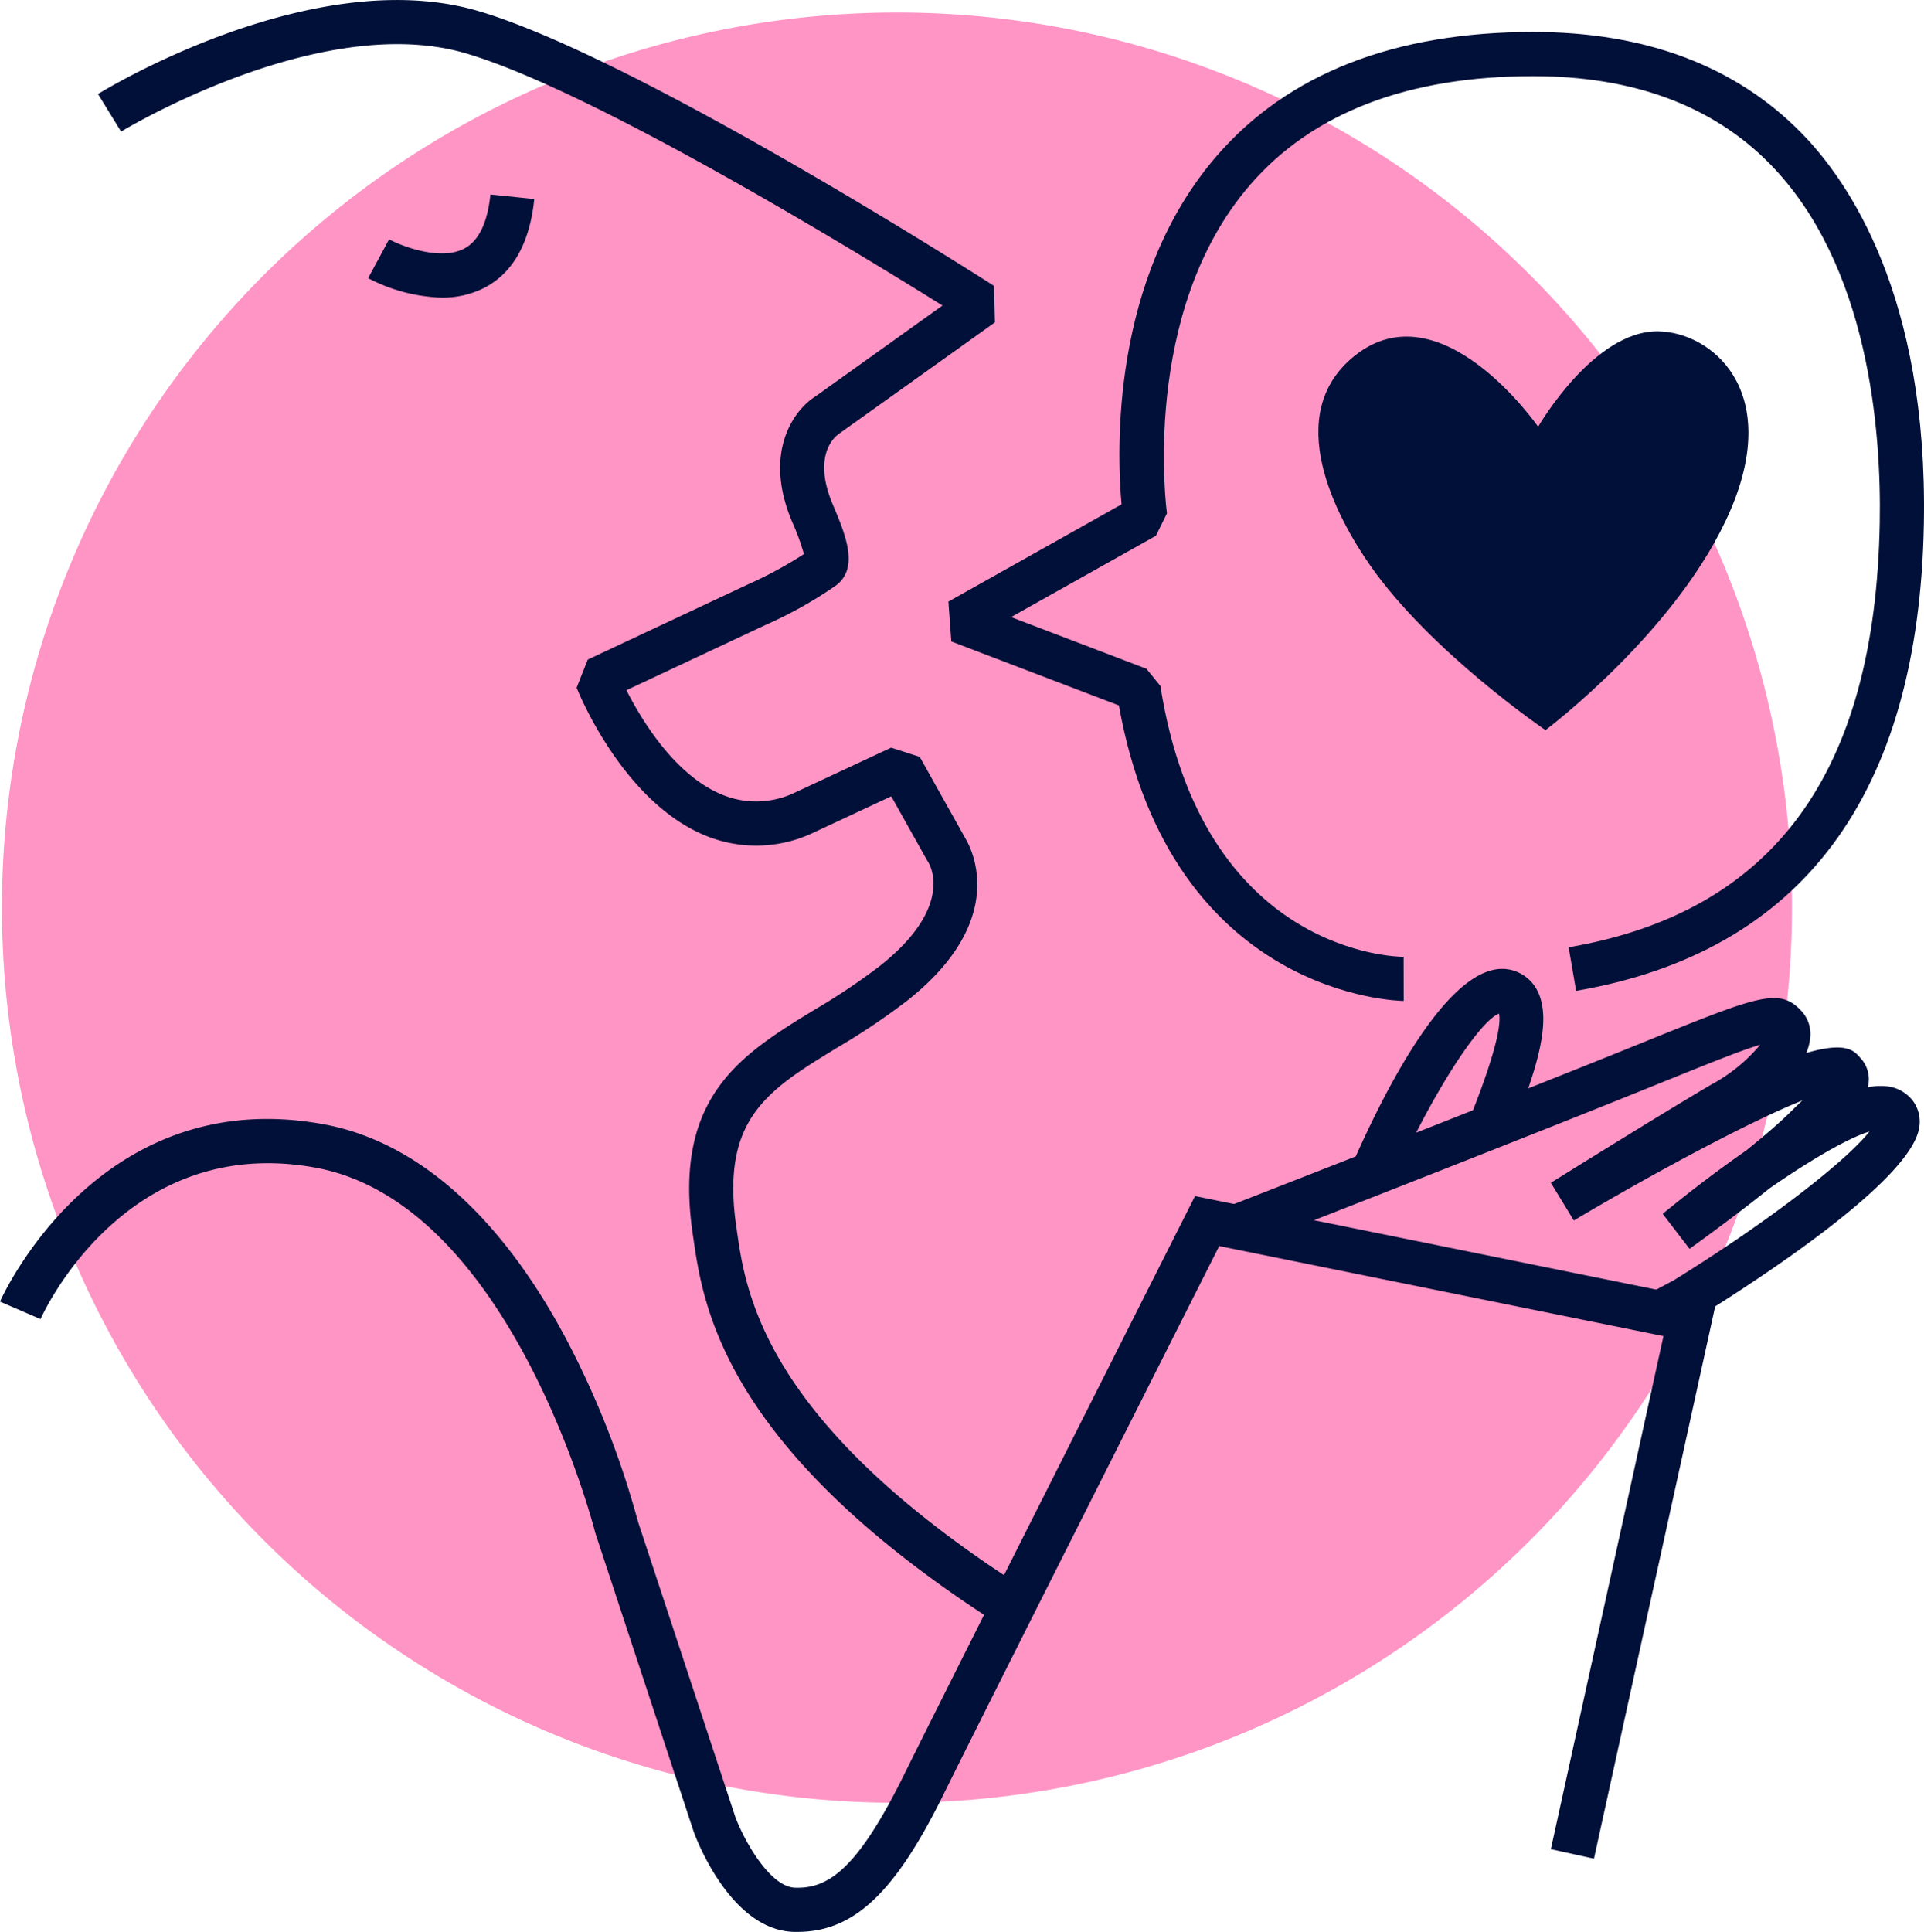
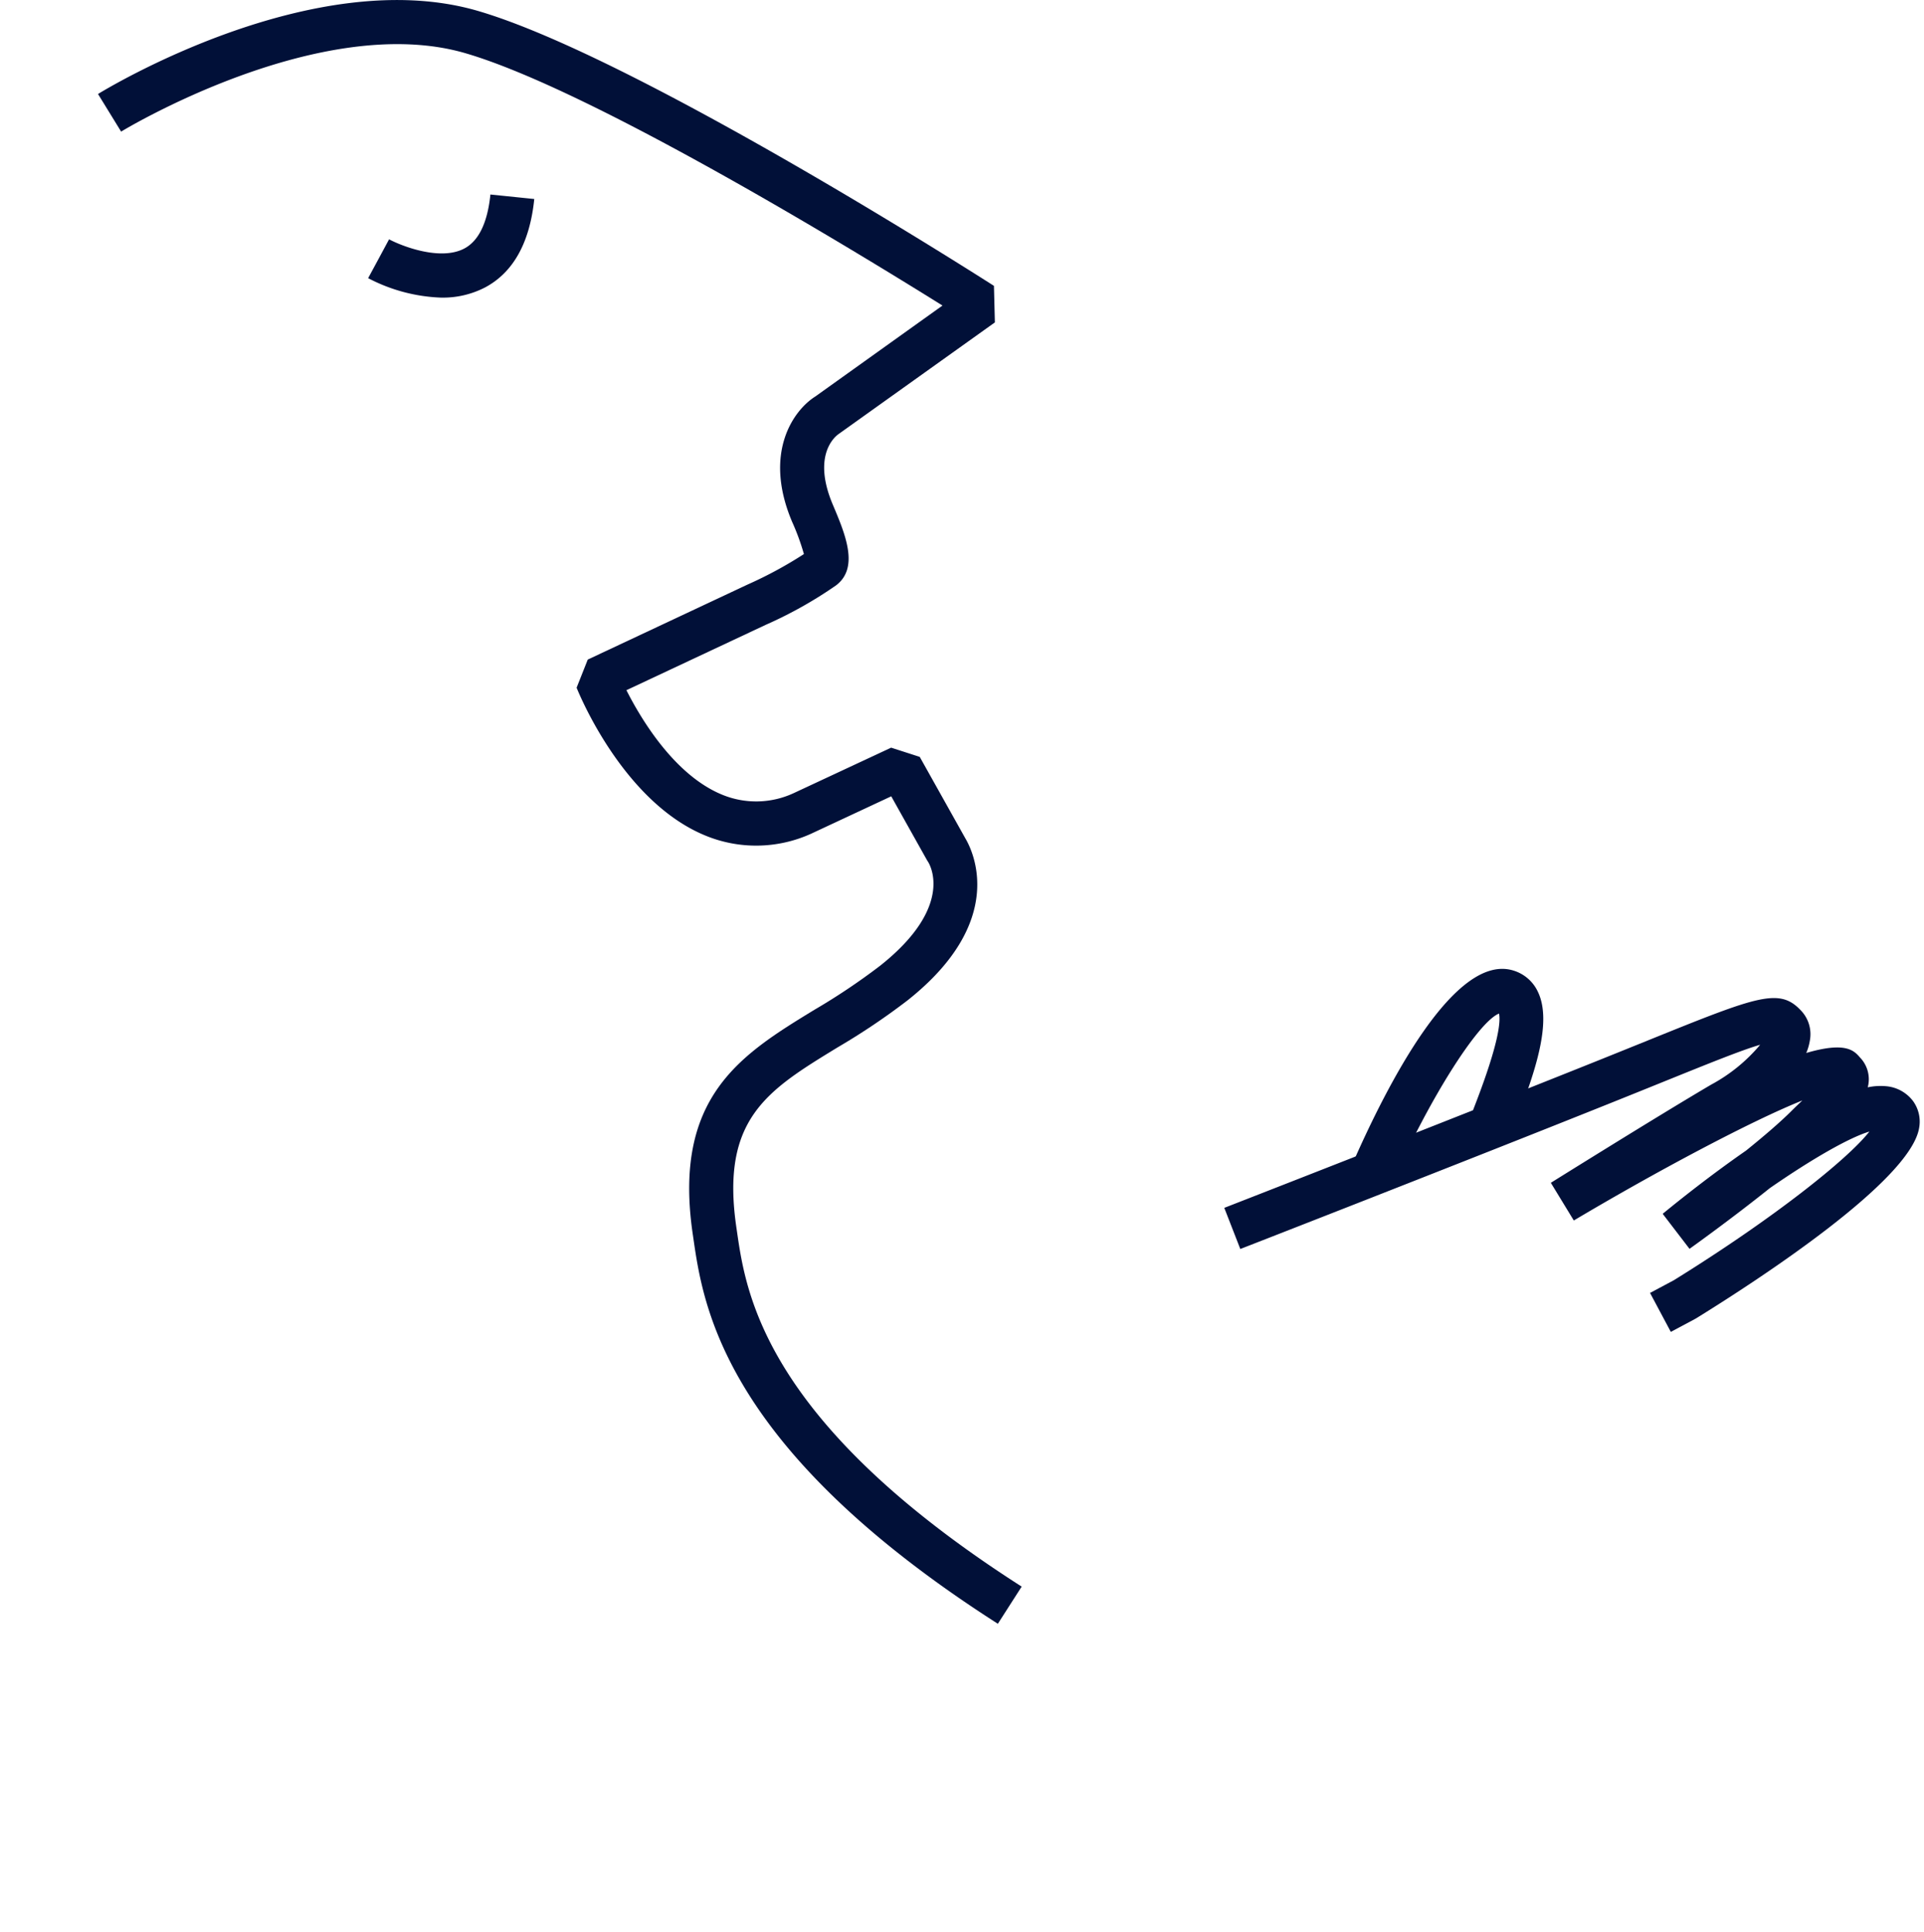
<svg xmlns="http://www.w3.org/2000/svg" width="206.158" height="206.97" viewBox="0 0 206.158 206.97">
  <defs>
    <clipPath id="clip-path">
      <rect id="Rechteck_123" data-name="Rechteck 123" width="206.158" height="206.97" fill="none" />
    </clipPath>
  </defs>
  <g id="Gruppe_54" data-name="Gruppe 54" clip-path="url(#clip-path)">
-     <path id="Pfad_97" data-name="Pfad 97" d="M192.064,97.6a95.9,95.9,0,1,1-95.9-95.9,95.9,95.9,0,0,1,95.9,95.9" transform="translate(-0.055 -0.359)" fill="#ff95c5" />
    <path id="Pfad_98" data-name="Pfad 98" d="M109.742,173.961c-29.371-18.787-31.572-34-32.629-41.315l-.064-.437c-2.162-14.74,5.223-19.253,13.042-24.03a68.733,68.733,0,0,0,7.049-4.726c8.086-6.413,5.242-10.94,5.117-11.13l-.119-.191-3.82-6.82-8.569,4a14.248,14.248,0,0,1-11.444.164c-8.806-3.679-13.5-15.3-13.7-15.8L65.8,70.663l17.124-8.037a44.117,44.117,0,0,0,6.037-3.266A24.988,24.988,0,0,0,87.695,55.9c-3.147-7.442.2-11.989,2.487-13.422l13.626-9.743C94.59,26.979,66.258,9.659,52.69,5.7,37.133,1.164,16.01,13.967,15.8,14.1l-2.477-4.029c.936-.575,23.112-14.032,40.693-8.905,16.908,4.931,53.748,28.46,55.307,29.46l.1,3.915L92.7,46.485c-.269.18-2.943,2.142-.646,7.575,1.342,3.173,2.863,6.769.333,8.666a44.917,44.917,0,0,1-7.5,4.206L69.942,73.944c1.592,3.142,5.152,9.068,10.2,11.17a9.555,9.555,0,0,0,7.724-.142L98.309,80.1l3.063.988,4.892,8.736h0c.823,1.39,4.483,8.876-6.184,17.337a72.54,72.54,0,0,1-7.522,5.056c-7.55,4.613-12.538,7.66-10.83,19.308l.065.445c.957,6.618,2.949,20.388,30.5,38.009Z" transform="translate(-2.821 0)" fill="#011038" />
-     <path id="Pfad_99" data-name="Pfad 99" d="M85.429,239.183c-.121,0-.241,0-.363,0-6.648-.18-10.32-9.6-10.716-10.675l-.028-.079L63.788,196.45c-.087-.352-8.994-35.267-29.937-39.133C13.228,153.509,4.43,173.332,4.344,173.533L0,171.661c.1-.236,10.423-23.482,34.709-18.995,10.027,1.851,19.045,9.887,26.083,23.24a95.777,95.777,0,0,1,7.563,19.315L78.8,226.9c.924,2.454,3.675,7.477,6.4,7.551,3.478.113,6.622-1.883,11.62-12.007,4.918-9.961,30.159-59.974,30.414-60.478l.813-1.611,55.846,11.321-13.1,59.661-4.62-1.014,12.067-54.967-47.6-9.649c-4.388,8.7-25.175,49.906-29.582,58.831-5.182,10.494-9.593,14.646-15.626,14.646" transform="translate(0 -32.213)" fill="#011038" />
    <path id="Pfad_100" data-name="Pfad 100" d="M57.915,37.487A18.178,18.178,0,0,1,50.046,35.4l2.25-4.16-1.125,2.08,1.119-2.082c1.376.735,5.51,2.343,8.069.982,1.541-.821,2.479-2.765,2.788-5.781l4.7.482c-.481,4.691-2.261,7.881-5.29,9.483a9.838,9.838,0,0,1-4.646,1.081" transform="translate(-10.6 -5.6)" fill="#011038" />
-     <path id="Pfad_101" data-name="Pfad 101" d="M177.708,108.154c-.323,0-24.892-.322-30.51-31.655L129.24,69.643l-.314-4.271,18.556-10.417c-.508-5.608-1.181-24.186,10.2-37.331,7.627-8.81,19.037-13.277,33.911-13.277,12.012,0,21.676,3.636,28.719,10.807,5.093,5.184,13.57,17.513,13.136,41.838-.519,29.074-13.056,45.923-37.262,50.079l-.8-4.661c21.951-3.769,32.854-18.654,33.334-45.5.173-9.7-1.127-27.593-11.781-38.438-6.122-6.232-14.649-9.392-25.345-9.392-13.428,0-23.628,3.91-30.317,11.622-11.847,13.659-8.961,35-8.93,35.216l-1.183,2.4-15.52,8.713,14.507,5.539,1.492,1.842c4.5,28.605,25.181,29.016,26.06,29.019l.009,4.729Z" transform="translate(-27.306 -0.921)" fill="#011038" />
    <path id="Pfad_102" data-name="Pfad 102" d="M214.281,171.42l-2.226-4.173,2.554-1.362c10.642-6.594,18.625-12.952,20.947-15.924-2.165.647-6.15,2.932-10.671,6.063-4.092,3.276-8.33,6.306-8.6,6.5l-2.875-3.752c1.712-1.406,5.115-4.126,8.934-6.775,1.859-1.5,3.631-3.01,4.873-4.253.383-.382.774-.754,1.159-1.115-5.484,2.186-15.734,7.652-24.489,12.858l-2.462-4.037c.112-.07,11.278-7.047,17.179-10.518a17.879,17.879,0,0,0,5.251-4.271c-1.889.538-5.48,1.99-10.312,3.943-1.643.664-3.491,1.412-5.573,2.246-15.771,6.322-39.58,15.6-39.818,15.691l-1.717-4.407c.238-.093,24.026-9.361,39.776-15.674,2.076-.832,3.92-1.578,5.559-2.241,12.05-4.871,14.219-5.748,16.593-3.076a3.668,3.668,0,0,1,.815,3.074,5.739,5.739,0,0,1-.384,1.323c4.25-1.247,5.129-.237,5.745.471a3.355,3.355,0,0,1,.843,3.21,6.543,6.543,0,0,1,1.964-.12,4.052,4.052,0,0,1,2.851,1.54,3.74,3.74,0,0,1,.679,2.993c-1.029,5.651-17.021,16.09-23.849,20.316l-.132.076Z" transform="translate(-35.252 -28.731)" fill="#011038" />
    <path id="Pfad_103" data-name="Pfad 103" d="M188.151,154.547l-4.332-1.9c3.769-8.608,11.023-22.749,17.3-20.768a4.249,4.249,0,0,1,2.6,2.272c1.539,3.2-.281,8.526-2.277,13.707-.247.642-.447,1.153-.549,1.474l-4.507-1.434c.132-.416.358-1,.642-1.74,2.483-6.443,2.713-8.811,2.525-9.678-2.236.882-7.506,9.191-11.394,18.065" transform="translate(-38.932 -27.893)" fill="#011038" />
-     <path id="Pfad_104" data-name="Pfad 104" d="M202.77,55.257s-10.391-15.014-19.659-7.6c-7.863,6.291-1.952,17.28,1.661,22.454,6.465,9.261,18.784,17.649,18.784,17.649s14.329-10.746,19.833-23.59-2.052-19.061-7.776-19.134c-6.9-.087-12.844,10.222-12.844,10.222" transform="translate(-37.959 -9.538)" fill="#011038" />
  </g>
</svg>